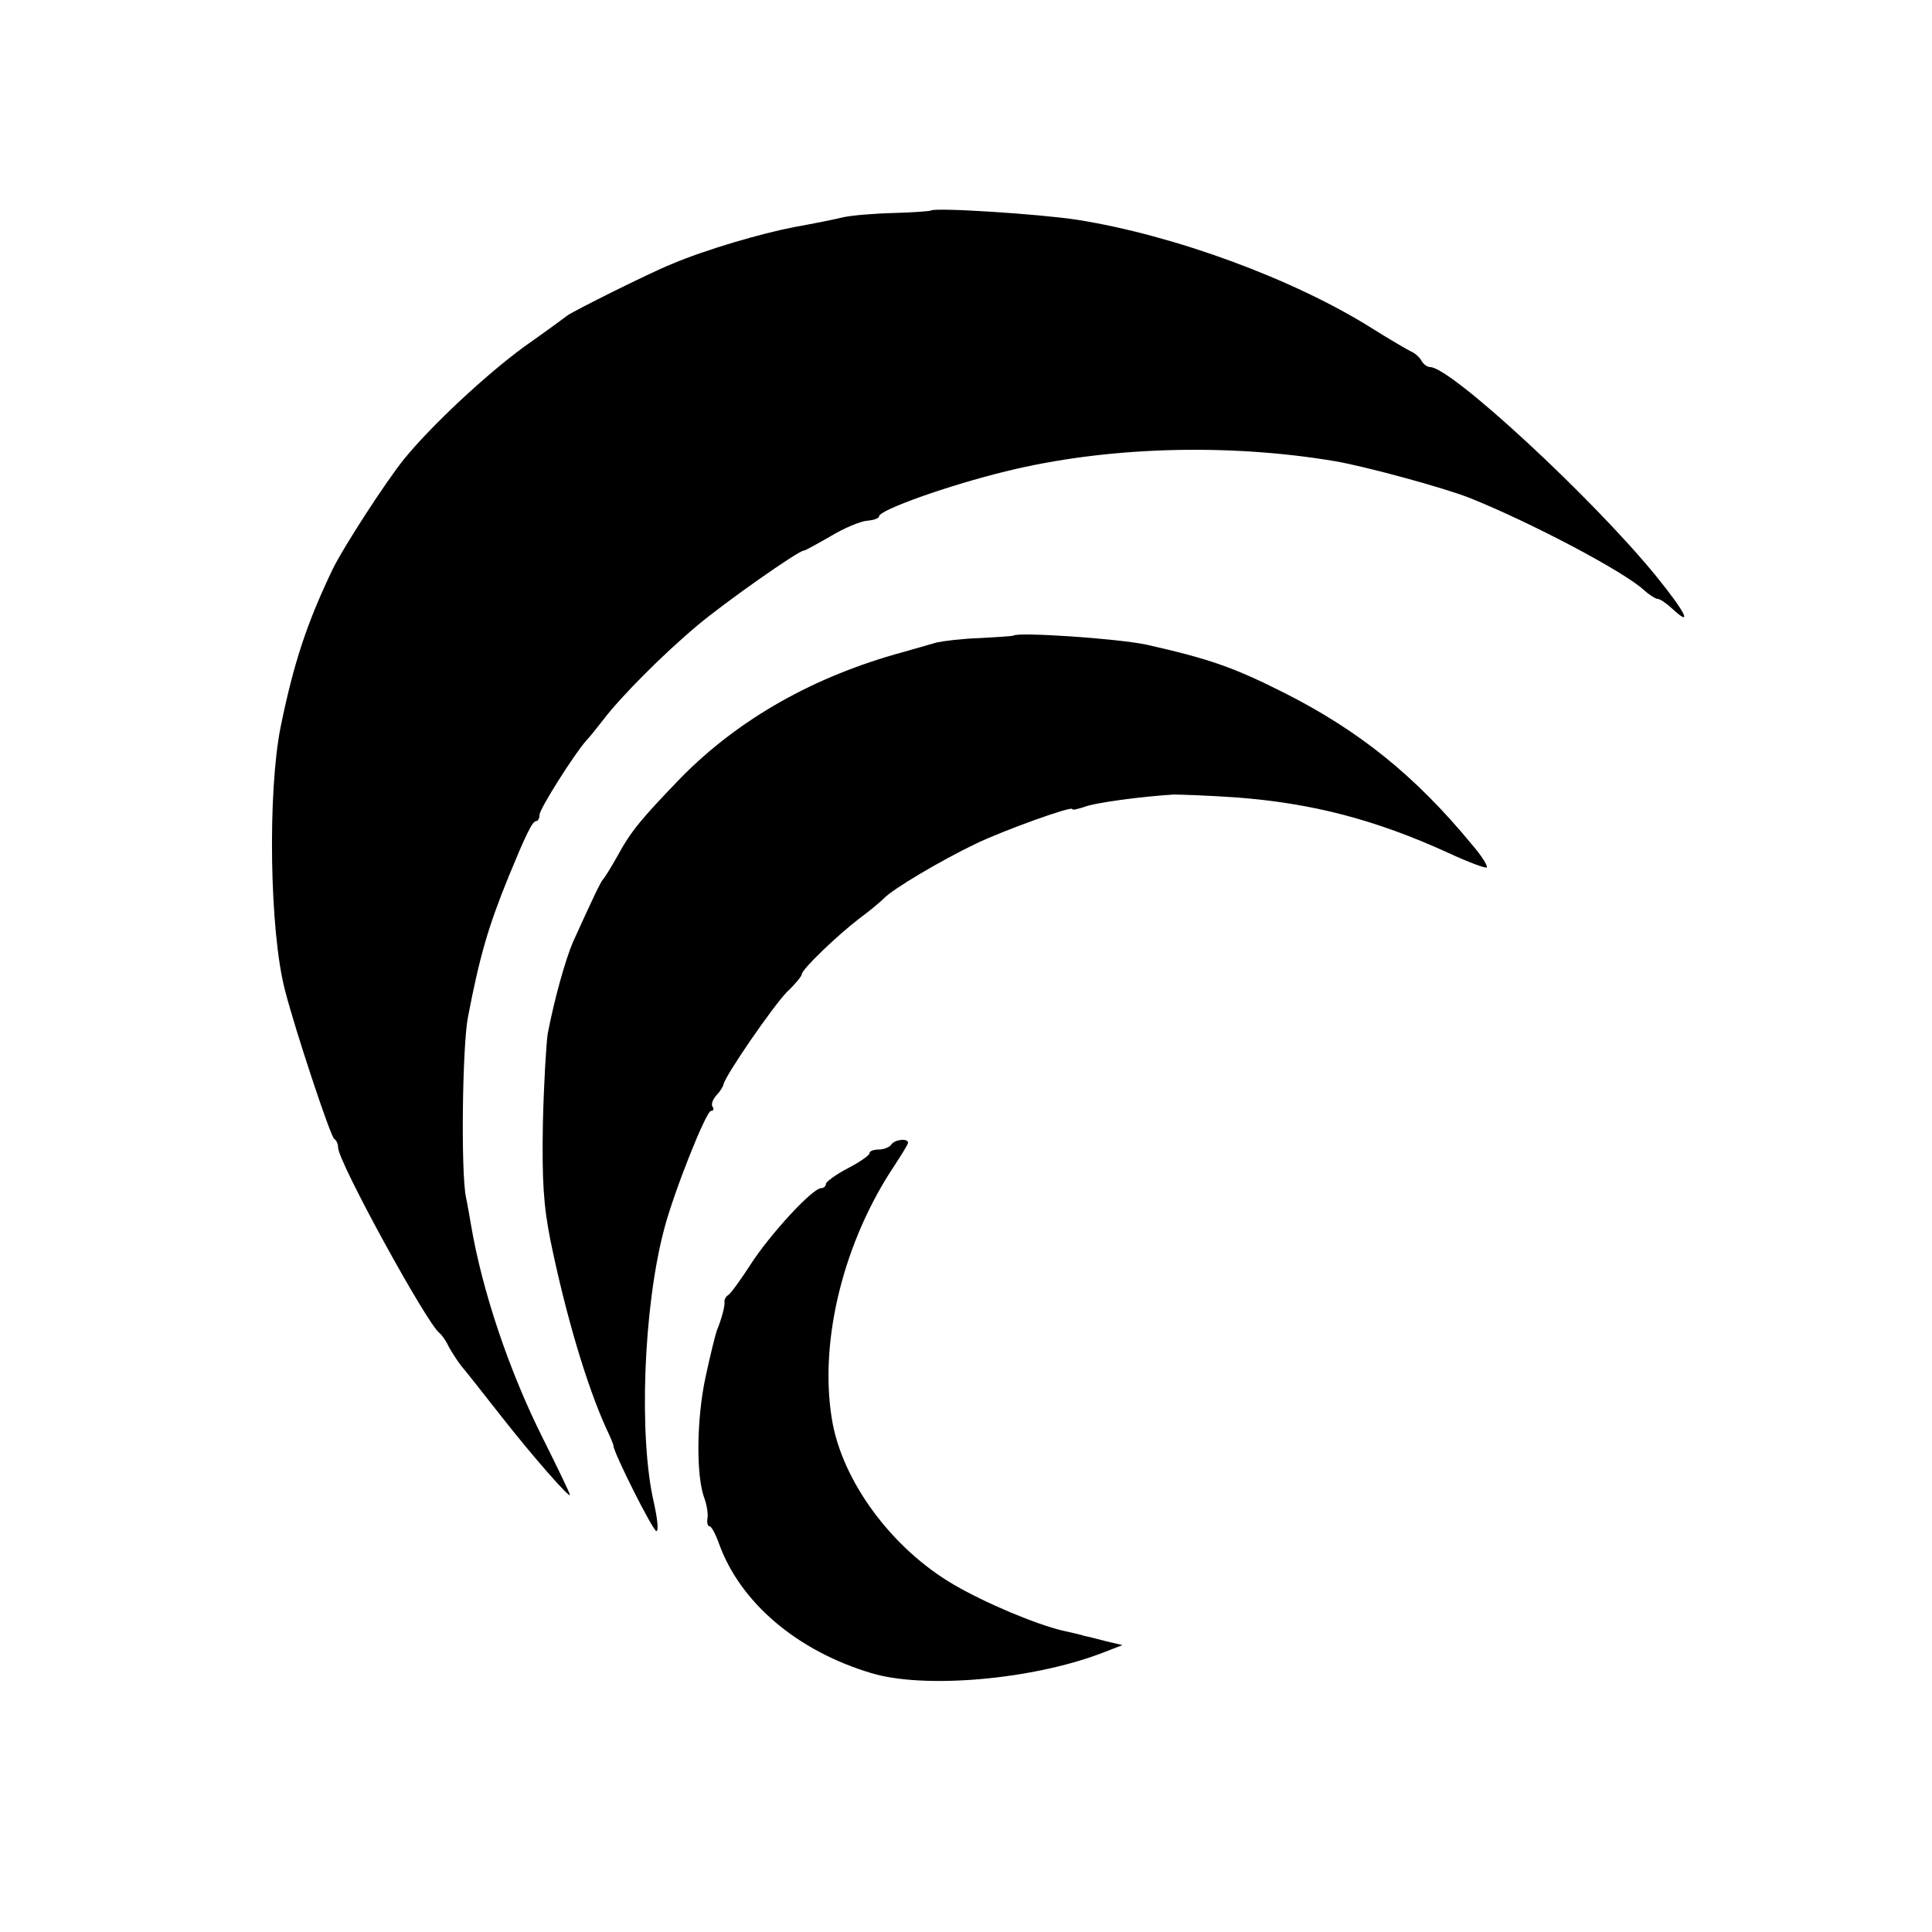
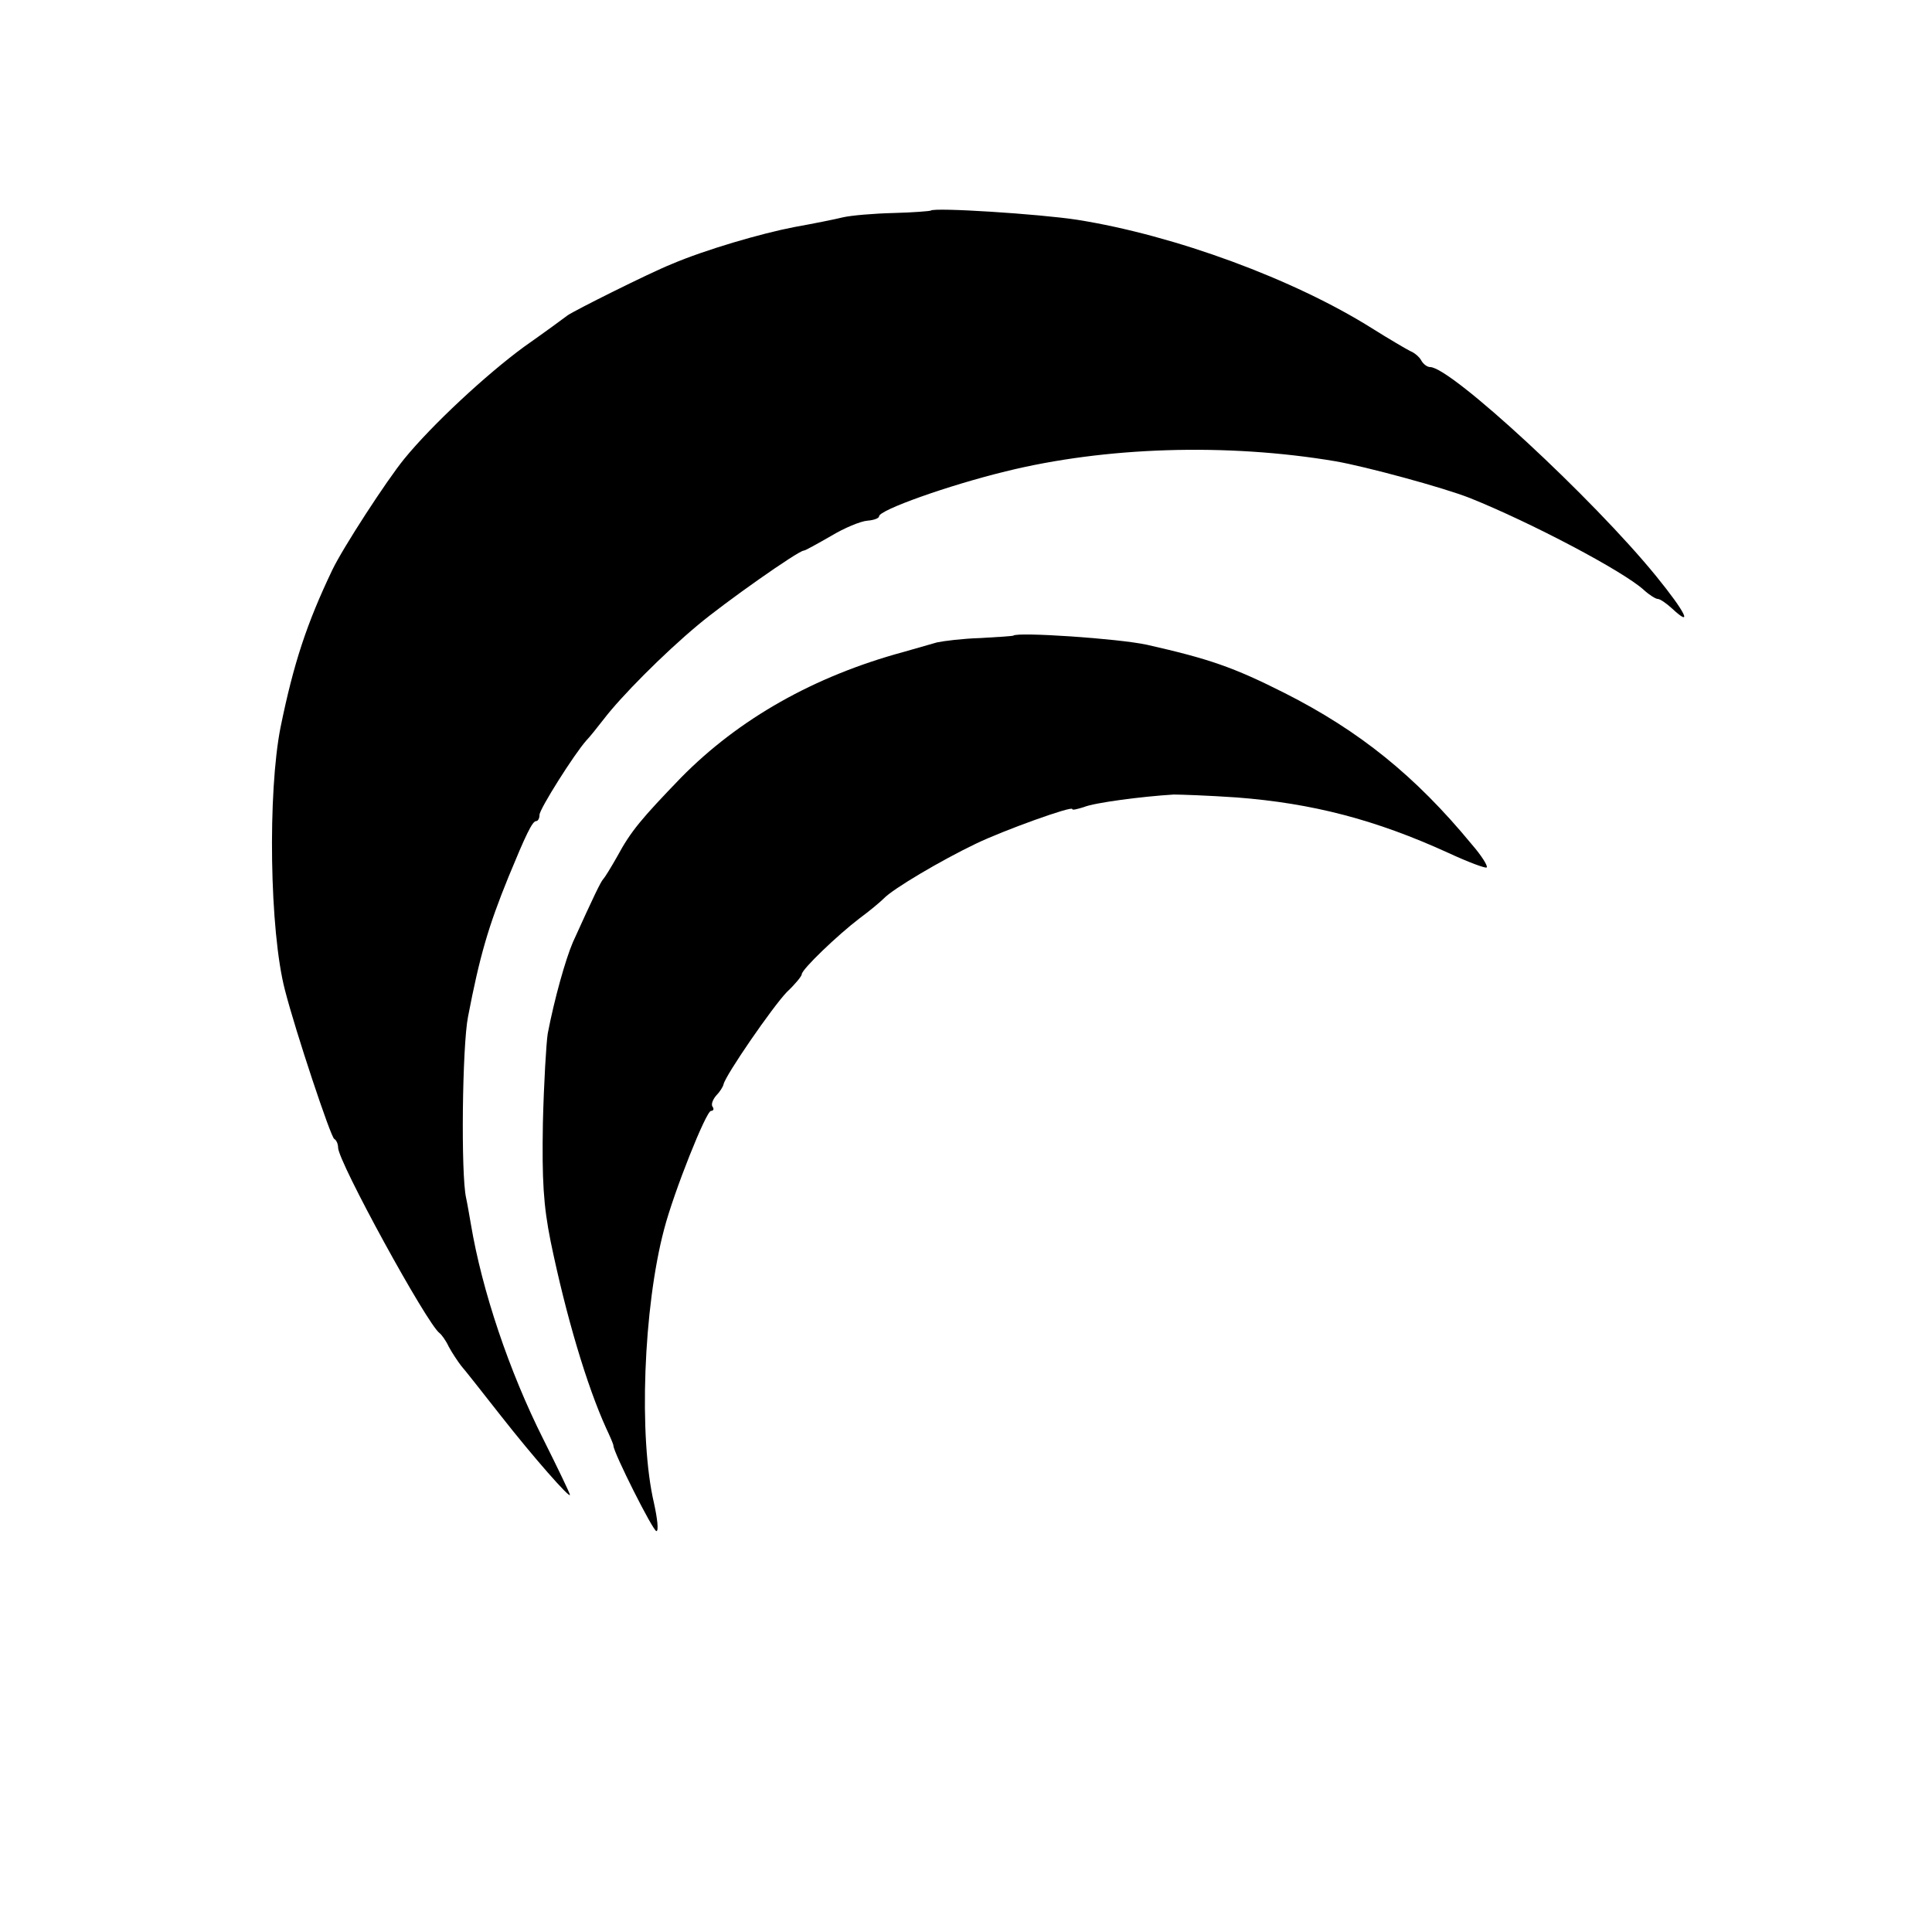
<svg xmlns="http://www.w3.org/2000/svg" version="1.0" width="400pt" height="400pt" viewBox="0 0 400 400" preserveAspectRatio="xMidYMid meet">
  <g transform="translate(0,400) scale(0.1,-0.1)" fill="#000000" stroke="none">
    <path d="M1927 3564 c-1 -1 -36 -4 -77 -5 -41 -1 -88 -5 -105 -9 -16 -4 -61 -13 -100 -20 -68 -13 -185 -47 -255 -77 -45 -18 -201 -96 -215 -106 -5 -4 -46 -34 -90 -65 -78 -57 -191 -162 -248 -232 -36 -44 -127 -184 -149 -230 -53 -111 -80 -193 -107 -325 -27 -135 -23 -423 9 -545 22 -86 95 -305 102 -308 4 -2 8 -10 8 -18 0 -29 184 -365 210 -384 4 -3 13 -15 19 -28 7 -13 19 -31 26 -40 8 -9 44 -55 81 -102 69 -88 144 -173 144 -165 0 3 -25 55 -55 115 -71 141 -127 308 -150 445 -3 17 -7 41 -10 55 -11 48 -8 315 4 375 24 125 42 187 84 290 35 85 49 115 57 115 4 0 7 6 7 13 0 12 72 126 97 154 6 6 22 26 36 44 35 46 123 135 195 195 56 47 208 154 219 154 3 0 28 14 56 30 28 17 62 31 76 32 13 1 24 5 24 9 0 13 143 64 262 93 206 51 458 59 683 21 63 -11 222 -54 278 -76 125 -50 319 -152 361 -191 11 -10 24 -18 28 -18 5 0 18 -9 30 -20 44 -41 28 -8 -33 67 -131 161 -425 433 -468 433 -6 0 -14 6 -18 13 -4 8 -15 17 -23 20 -8 4 -44 25 -79 47 -162 102 -409 193 -611 225 -78 12 -296 26 -303 19z" />
    <path d="M2098 2684 c-2 -1 -32 -3 -68 -5 -36 -1 -76 -6 -90 -9 -14 -4 -45 -13 -70 -20 -184 -50 -340 -138 -460 -260 -82 -85 -104 -111 -132 -163 -13 -23 -26 -44 -29 -47 -5 -5 -20 -36 -63 -131 -15 -35 -38 -116 -52 -189 -3 -19 -8 -102 -10 -185 -2 -119 1 -170 16 -245 32 -155 75 -299 115 -387 8 -17 15 -33 15 -36 0 -14 82 -177 89 -177 5 0 2 26 -5 58 -32 136 -22 405 21 567 20 77 87 245 97 245 5 0 7 4 3 9 -3 5 1 15 8 23 7 7 14 18 15 23 4 19 102 161 131 191 17 16 31 33 31 37 0 10 74 81 120 116 19 14 42 33 50 41 19 20 119 79 190 113 58 28 200 79 200 72 0 -3 11 0 24 4 21 9 120 22 186 26 14 0 72 -2 130 -6 157 -12 288 -46 439 -115 41 -19 76 -32 79 -30 3 3 -11 25 -31 48 -117 142 -233 235 -387 313 -107 54 -157 71 -285 100 -59 13 -269 27 -277 19z" />
-     <path d="M1845 1630 c-3 -5 -15 -10 -26 -10 -10 0 -19 -3 -19 -8 0 -4 -20 -18 -45 -31 -25 -13 -45 -28 -45 -32 0 -5 -5 -9 -10 -9 -18 0 -107 -97 -146 -158 -20 -31 -41 -60 -46 -63 -5 -3 -9 -10 -8 -15 1 -8 -6 -35 -16 -59 -2 -5 -13 -48 -23 -95 -19 -87 -20 -205 -3 -251 5 -13 8 -32 7 -41 -2 -10 0 -18 4 -18 4 0 13 -17 20 -37 44 -121 161 -221 315 -267 109 -33 331 -14 476 41 l44 17 -34 8 c-19 5 -39 10 -45 11 -5 2 -26 7 -45 11 -55 13 -160 57 -225 95 -129 75 -233 216 -253 345 -26 162 25 366 130 523 15 23 28 44 28 47 0 10 -28 7 -35 -4z" />
  </g>
</svg>